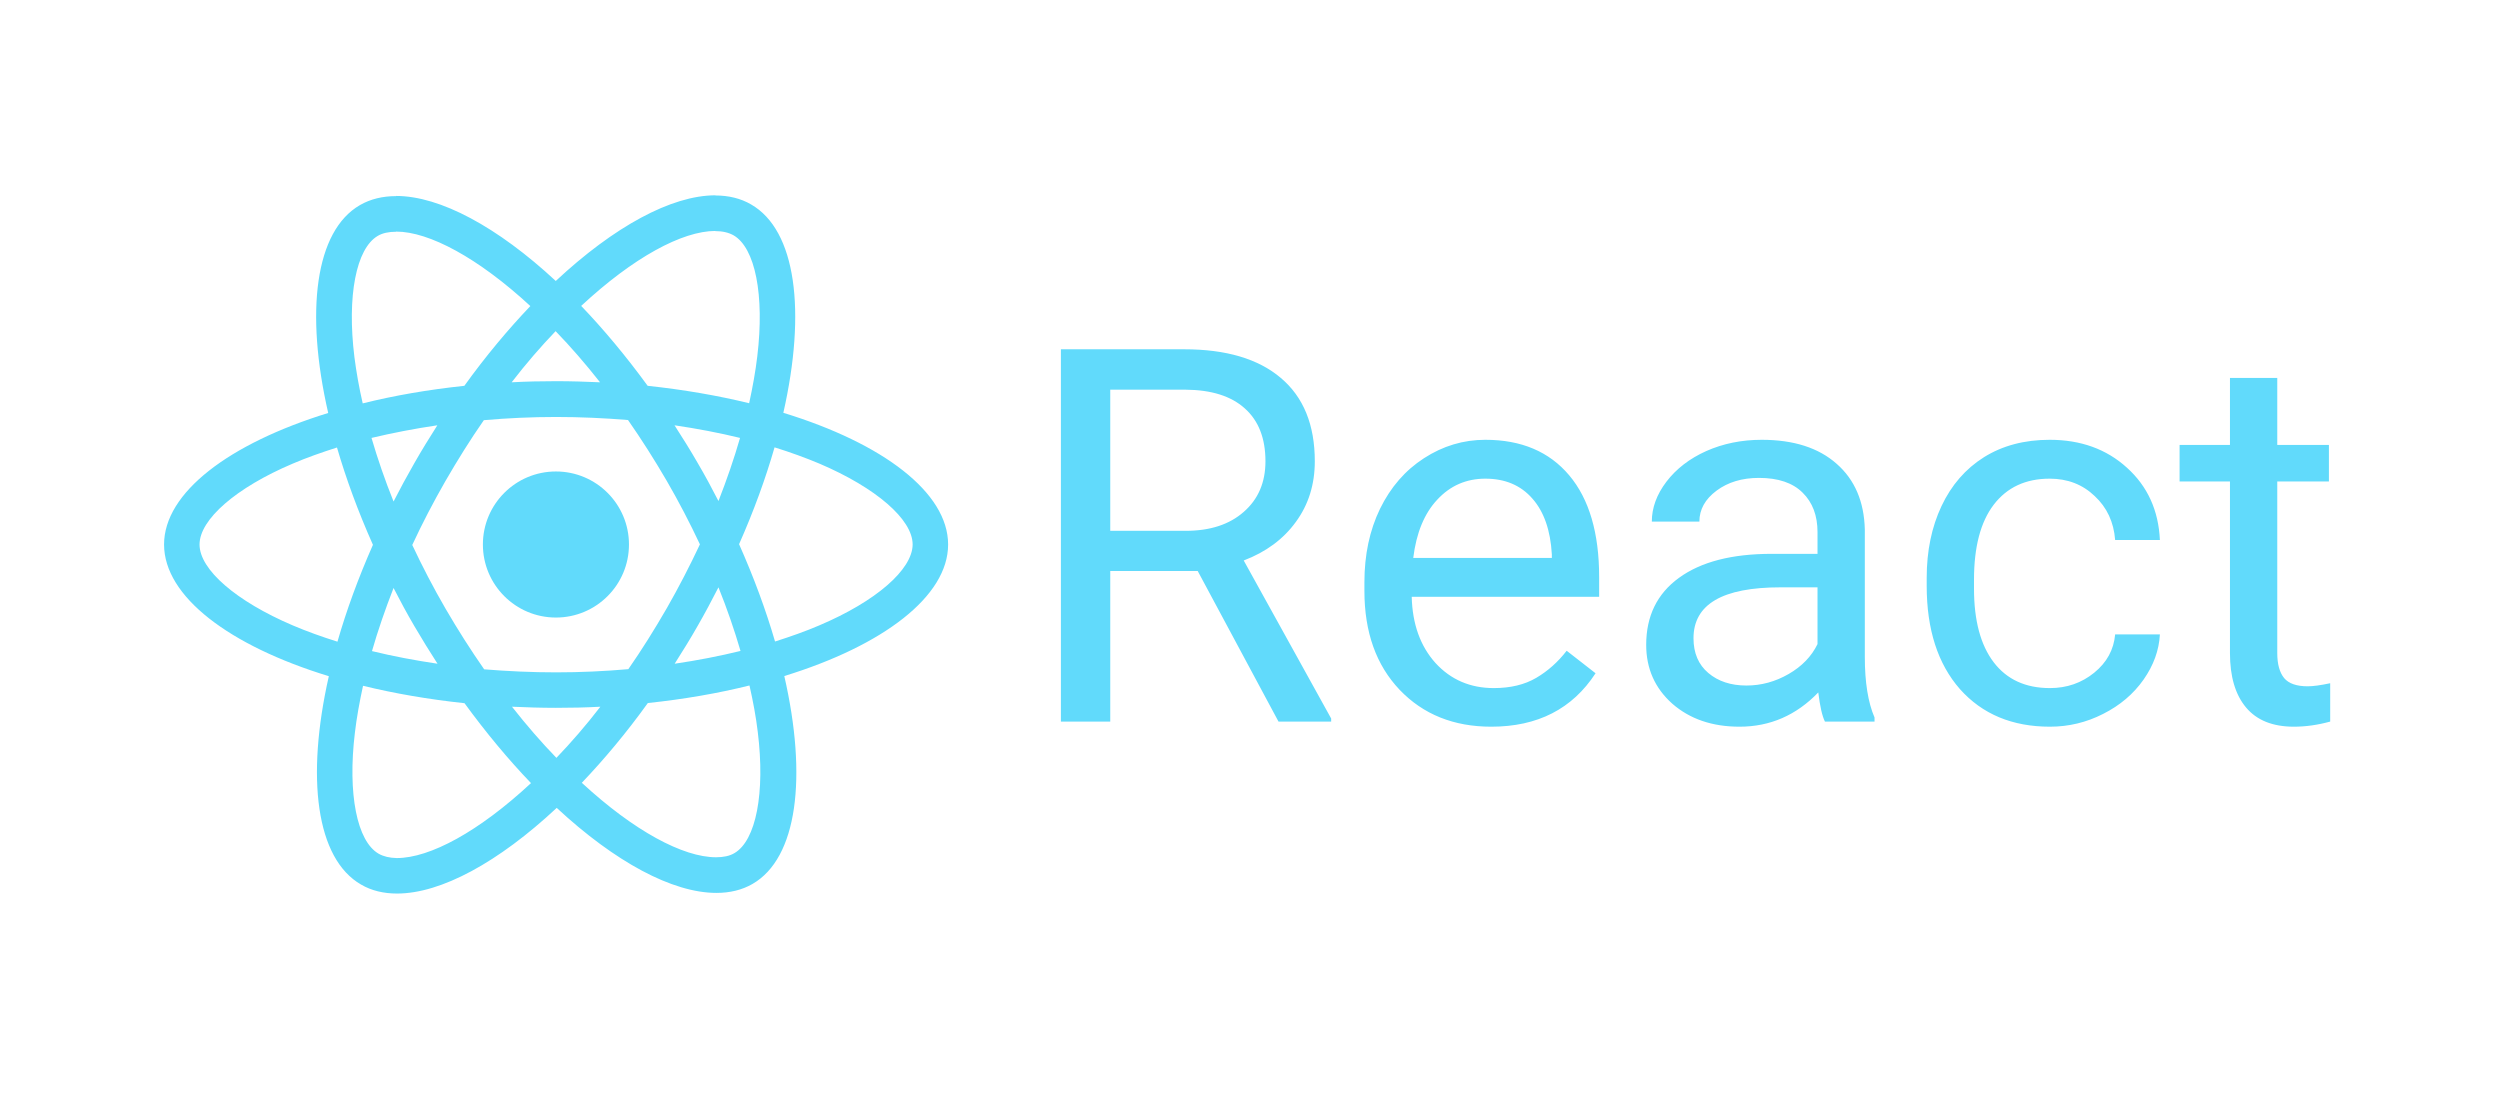
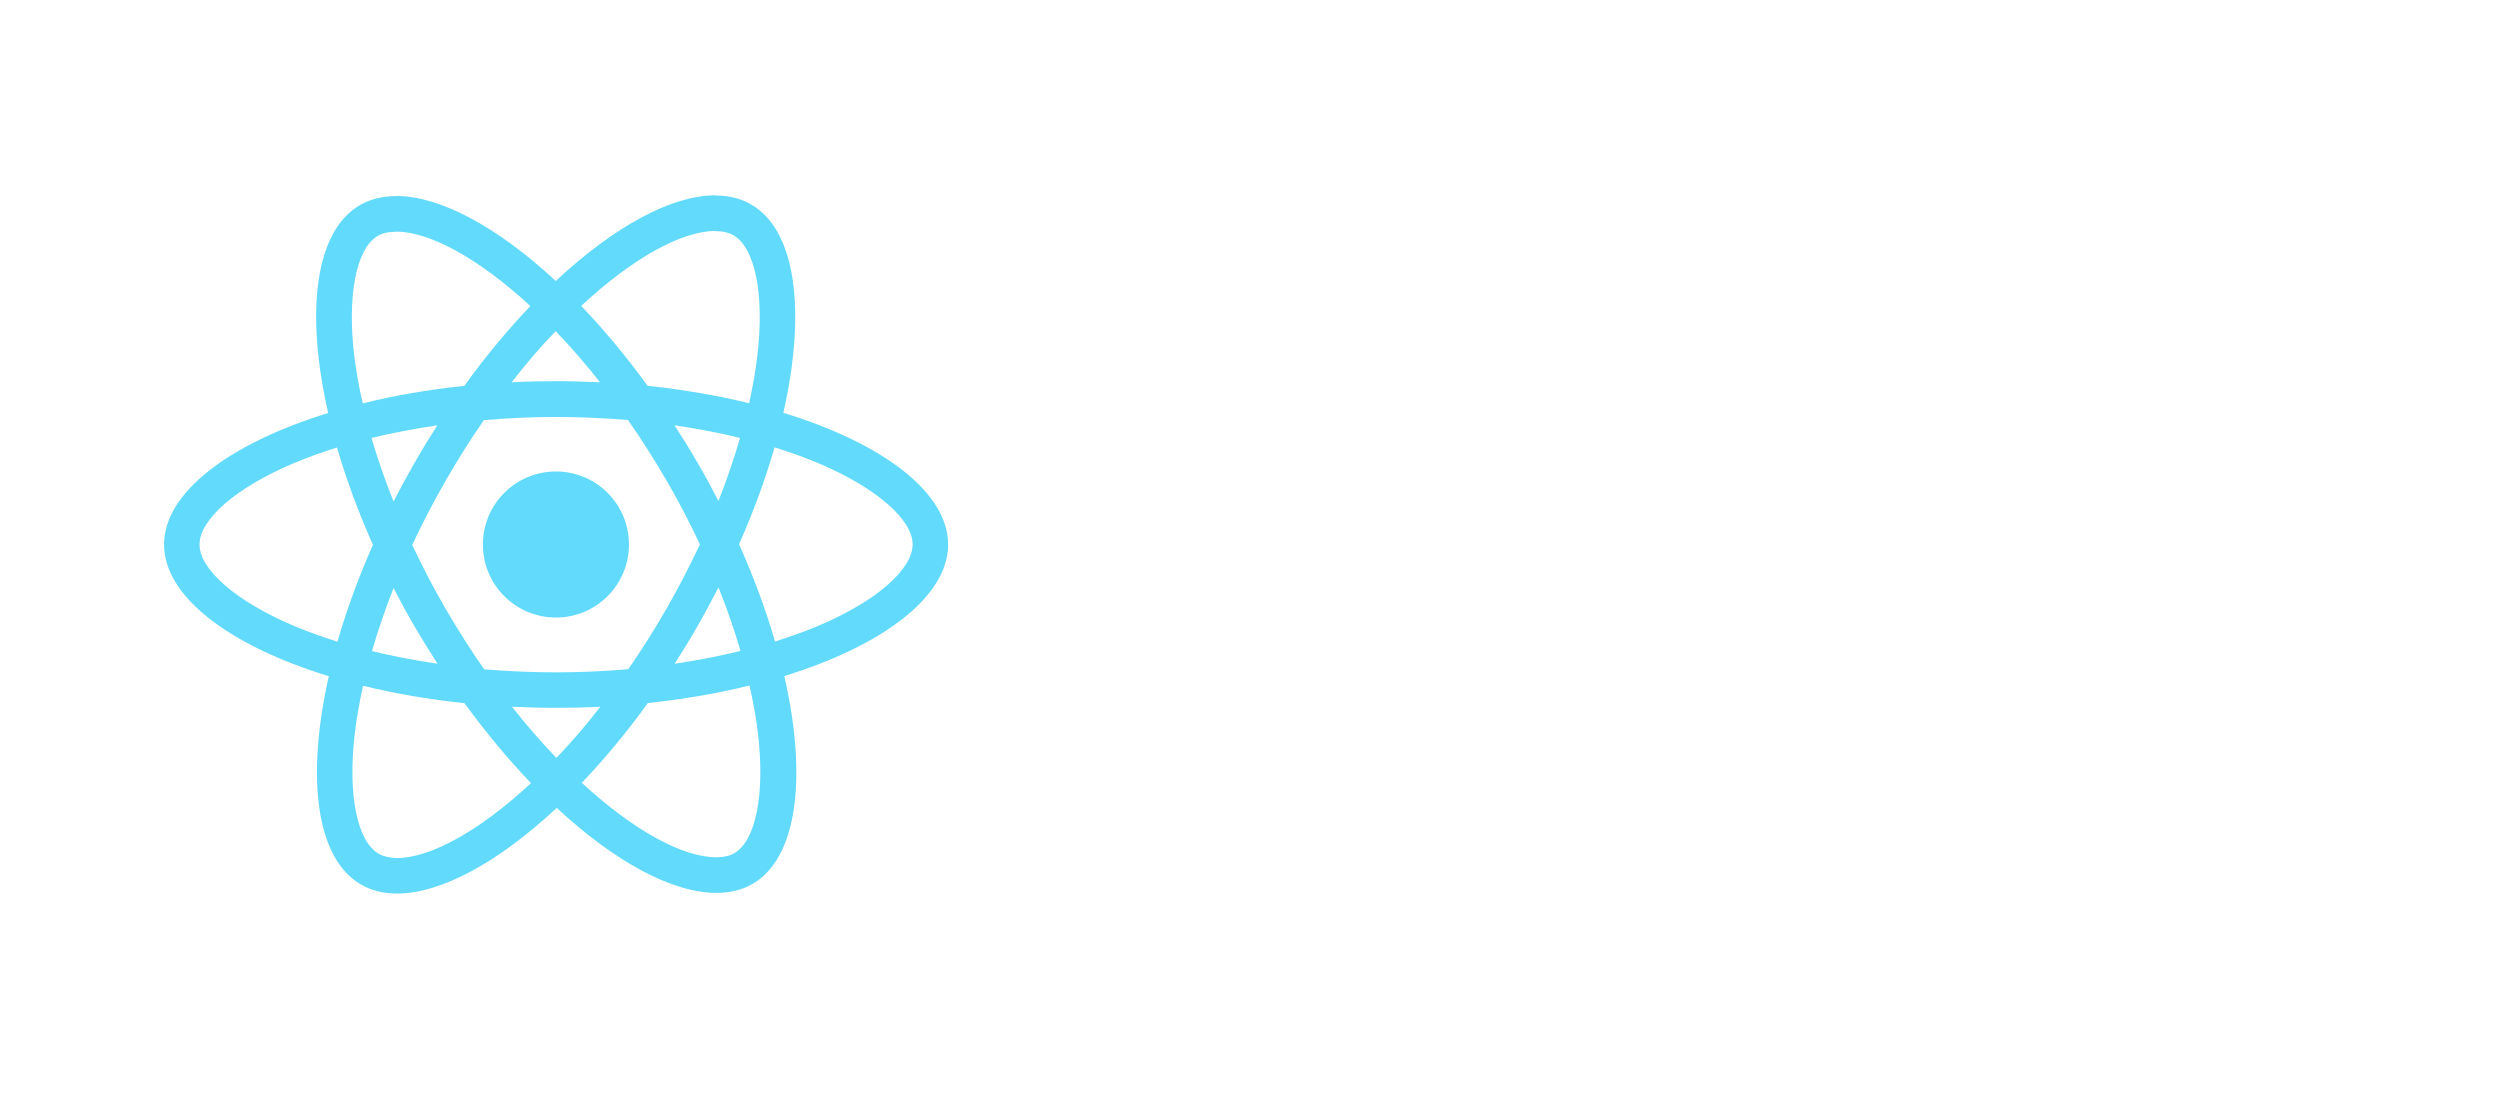
<svg xmlns="http://www.w3.org/2000/svg" width="320" height="140" viewBox="0 0 320 140" fill="none">
  <rect width="320" height="140" fill="white" />
  <path d="M121.359 69.697C121.359 63.049 113.033 56.748 100.268 52.841C103.214 39.831 101.905 29.48 96.136 26.166C94.806 25.389 93.252 25.02 91.554 25.02V29.582C92.495 29.582 93.252 29.766 93.886 30.114C96.668 31.71 97.875 37.785 96.934 45.599C96.709 47.522 96.341 49.548 95.891 51.614C91.881 50.632 87.504 49.875 82.901 49.384C80.139 45.599 77.275 42.163 74.391 39.156C81.06 32.958 87.32 29.562 91.574 29.562V25C85.949 25 78.585 29.009 71.138 35.965C63.692 29.05 56.328 25.082 50.703 25.082V29.644C54.937 29.644 61.217 33.019 67.886 39.176C65.022 42.183 62.158 45.599 59.438 49.384C54.814 49.875 50.437 50.632 46.427 51.634C45.957 49.589 45.609 47.604 45.364 45.702C44.402 37.888 45.589 31.812 48.35 30.196C48.964 29.828 49.762 29.664 50.703 29.664V25.102C48.984 25.102 47.43 25.471 46.08 26.248C40.331 29.562 39.042 39.892 42.009 52.861C29.285 56.789 21 63.069 21 69.697C21 76.345 29.326 82.646 42.09 86.553C39.145 99.563 40.454 109.914 46.223 113.228C47.552 114.006 49.107 114.374 50.825 114.374C56.451 114.374 63.815 110.364 71.261 103.409C78.707 110.323 86.072 114.292 91.697 114.292C93.415 114.292 94.97 113.924 96.32 113.146C102.068 109.832 103.357 99.502 100.391 86.533C113.074 82.626 121.359 76.325 121.359 69.697ZM94.725 56.053C93.968 58.692 93.027 61.412 91.963 64.133C91.124 62.496 90.245 60.86 89.283 59.224C88.342 57.587 87.34 55.991 86.338 54.437C89.242 54.866 92.045 55.398 94.725 56.053ZM85.356 77.839C83.76 80.6 82.124 83.219 80.426 85.653C77.378 85.919 74.289 86.062 71.179 86.062C68.091 86.062 65.002 85.919 61.974 85.674C60.276 83.239 58.619 80.641 57.024 77.9C55.469 75.22 54.057 72.5 52.769 69.758C54.037 67.017 55.469 64.276 57.003 61.596C58.599 58.835 60.235 56.216 61.933 53.782C64.981 53.516 68.07 53.373 71.179 53.373C74.268 53.373 77.357 53.516 80.385 53.762C82.083 56.196 83.74 58.794 85.335 61.535C86.89 64.215 88.301 66.936 89.59 69.677C88.301 72.418 86.89 75.159 85.356 77.839ZM91.963 75.179C93.068 77.921 94.009 80.662 94.786 83.321C92.106 83.976 89.283 84.528 86.358 84.957C87.36 83.382 88.363 81.766 89.304 80.109C90.245 78.473 91.124 76.816 91.963 75.179ZM71.22 97.006C69.318 95.043 67.415 92.854 65.534 90.46C67.374 90.542 69.257 90.603 71.159 90.603C73.082 90.603 74.984 90.563 76.846 90.46C75.005 92.854 73.102 95.043 71.22 97.006ZM56.001 84.957C53.096 84.528 50.294 83.996 47.614 83.341C48.371 80.703 49.312 77.982 50.375 75.261C51.214 76.898 52.094 78.534 53.055 80.171C54.017 81.807 54.998 83.403 56.001 84.957ZM71.118 42.388C73.02 44.352 74.923 46.541 76.805 48.934C74.964 48.852 73.082 48.791 71.179 48.791C69.257 48.791 67.354 48.832 65.493 48.934C67.334 46.541 69.236 44.352 71.118 42.388ZM55.98 54.437C54.978 56.012 53.976 57.628 53.035 59.285C52.094 60.921 51.214 62.558 50.375 64.194C49.271 61.453 48.33 58.712 47.552 56.053C50.232 55.419 53.055 54.866 55.98 54.437ZM37.467 80.048C30.226 76.959 25.541 72.909 25.541 69.697C25.541 66.486 30.226 62.415 37.467 59.346C39.227 58.589 41.15 57.914 43.134 57.28C44.3 61.29 45.834 65.463 47.736 69.738C45.855 73.993 44.341 78.146 43.195 82.135C41.17 81.5 39.247 80.805 37.467 80.048ZM48.473 109.28C45.691 107.685 44.484 101.609 45.425 93.795C45.65 91.872 46.018 89.847 46.468 87.781C50.478 88.762 54.855 89.519 59.458 90.01C62.219 93.795 65.083 97.231 67.968 100.238C61.299 106.437 55.039 109.832 50.784 109.832C49.864 109.812 49.087 109.628 48.473 109.28ZM96.995 93.692C97.957 101.507 96.77 107.582 94.009 109.198C93.395 109.567 92.597 109.73 91.656 109.73C87.422 109.73 81.142 106.355 74.473 100.198C77.337 97.19 80.201 93.774 82.921 89.99C87.544 89.499 91.922 88.742 95.932 87.74C96.402 89.806 96.77 91.79 96.995 93.692ZM104.871 80.048C103.112 80.805 101.189 81.48 99.205 82.114C98.039 78.105 96.504 73.932 94.602 69.656C96.484 65.401 97.998 61.249 99.143 57.26C101.168 57.894 103.091 58.589 104.891 59.346C112.133 62.435 116.818 66.486 116.818 69.697C116.797 72.909 112.113 76.98 104.871 80.048Z" fill="#61DAFB" />
  <path d="M71.159 79.046C76.322 79.046 80.508 74.86 80.508 69.697C80.508 64.534 76.322 60.349 71.159 60.349C65.996 60.349 61.81 64.534 61.81 69.697C61.81 74.86 65.996 79.046 71.159 79.046Z" fill="#61DAFB" />
-   <path d="M153.305 73.085H142.112V92.362H135.795V44.708H151.57C156.938 44.708 161.062 45.93 163.942 48.374C166.844 50.818 168.295 54.374 168.295 59.044C168.295 62.011 167.488 64.597 165.873 66.8C164.28 69.004 162.055 70.652 159.196 71.743L170.39 91.97V92.362H163.648L153.305 73.085ZM142.112 67.946H151.767C154.887 67.946 157.364 67.139 159.196 65.524C161.051 63.909 161.978 61.749 161.978 59.044C161.978 56.098 161.095 53.84 159.327 52.269C157.582 50.697 155.051 49.901 151.734 49.879H142.112V67.946ZM190.879 93.017C186.078 93.017 182.173 91.446 179.162 88.304C176.15 85.14 174.645 80.918 174.645 75.638V74.525C174.645 71.012 175.31 67.881 176.641 65.131C177.994 62.36 179.871 60.2 182.271 58.651C184.693 57.08 187.311 56.294 190.126 56.294C194.73 56.294 198.308 57.811 200.861 60.844C203.414 63.877 204.691 68.219 204.691 73.87V76.39H180.7C180.787 79.882 181.802 82.707 183.744 84.867C185.707 87.006 188.195 88.075 191.206 88.075C193.344 88.075 195.155 87.638 196.639 86.766C198.123 85.893 199.421 84.736 200.534 83.296L204.232 86.177C201.265 90.737 196.814 93.017 190.879 93.017ZM190.126 61.269C187.682 61.269 185.631 62.164 183.973 63.953C182.314 65.72 181.289 68.208 180.896 71.415H198.636V70.957C198.461 67.881 197.632 65.502 196.148 63.822C194.664 62.12 192.657 61.269 190.126 61.269ZM233.591 92.362C233.242 91.664 232.958 90.42 232.74 88.631C229.925 91.555 226.565 93.017 222.659 93.017C219.168 93.017 216.299 92.035 214.051 90.071C211.826 88.086 210.713 85.576 210.713 82.543C210.713 78.856 212.109 75.998 214.902 73.968C217.717 71.917 221.666 70.892 226.75 70.892H232.642V68.11C232.642 65.993 232.009 64.313 230.743 63.069C229.478 61.804 227.612 61.171 225.147 61.171C222.987 61.171 221.175 61.717 219.714 62.807C218.252 63.898 217.521 65.219 217.521 66.768H211.433C211.433 65 212.055 63.298 213.299 61.662C214.564 60.004 216.266 58.694 218.404 57.734C220.565 56.774 222.932 56.294 225.507 56.294C229.587 56.294 232.784 57.32 235.096 59.371C237.409 61.4 238.609 64.204 238.697 67.782V84.082C238.697 87.333 239.111 89.919 239.94 91.839V92.362H233.591ZM223.543 87.748C225.441 87.748 227.241 87.257 228.943 86.275C230.645 85.293 231.878 84.016 232.642 82.445V75.179H227.896C220.477 75.179 216.768 77.35 216.768 81.692C216.768 83.591 217.401 85.075 218.666 86.144C219.932 87.213 221.557 87.748 223.543 87.748ZM262.393 88.075C264.553 88.075 266.441 87.42 268.055 86.111C269.67 84.802 270.565 83.165 270.739 81.202H276.467C276.358 83.231 275.659 85.162 274.372 86.995C273.085 88.828 271.361 90.29 269.201 91.38C267.062 92.472 264.793 93.017 262.393 93.017C257.571 93.017 253.731 91.413 250.872 88.206C248.036 84.976 246.617 80.569 246.617 74.983V73.968C246.617 70.521 247.25 67.455 248.516 64.771C249.781 62.087 251.592 60.004 253.949 58.52C256.327 57.036 259.131 56.294 262.36 56.294C266.331 56.294 269.626 57.483 272.245 59.862C274.885 62.24 276.292 65.328 276.467 69.124H270.739C270.565 66.833 269.692 64.957 268.121 63.495C266.572 62.011 264.651 61.269 262.36 61.269C259.284 61.269 256.894 62.382 255.192 64.608C253.512 66.811 252.672 70.008 252.672 74.197V75.343C252.672 79.423 253.512 82.565 255.192 84.769C256.873 86.973 259.273 88.075 262.393 88.075ZM291.49 48.374V56.949H298.101V61.629H291.49V83.591C291.49 85.009 291.784 86.078 292.373 86.798C292.963 87.497 293.966 87.846 295.385 87.846C296.083 87.846 297.043 87.715 298.265 87.453V92.362C296.672 92.799 295.123 93.017 293.617 93.017C290.911 93.017 288.871 92.199 287.497 90.562C286.122 88.926 285.435 86.602 285.435 83.591V61.629H278.987V56.949H285.435V48.374H291.49Z" fill="#61DAFB" />
</svg>